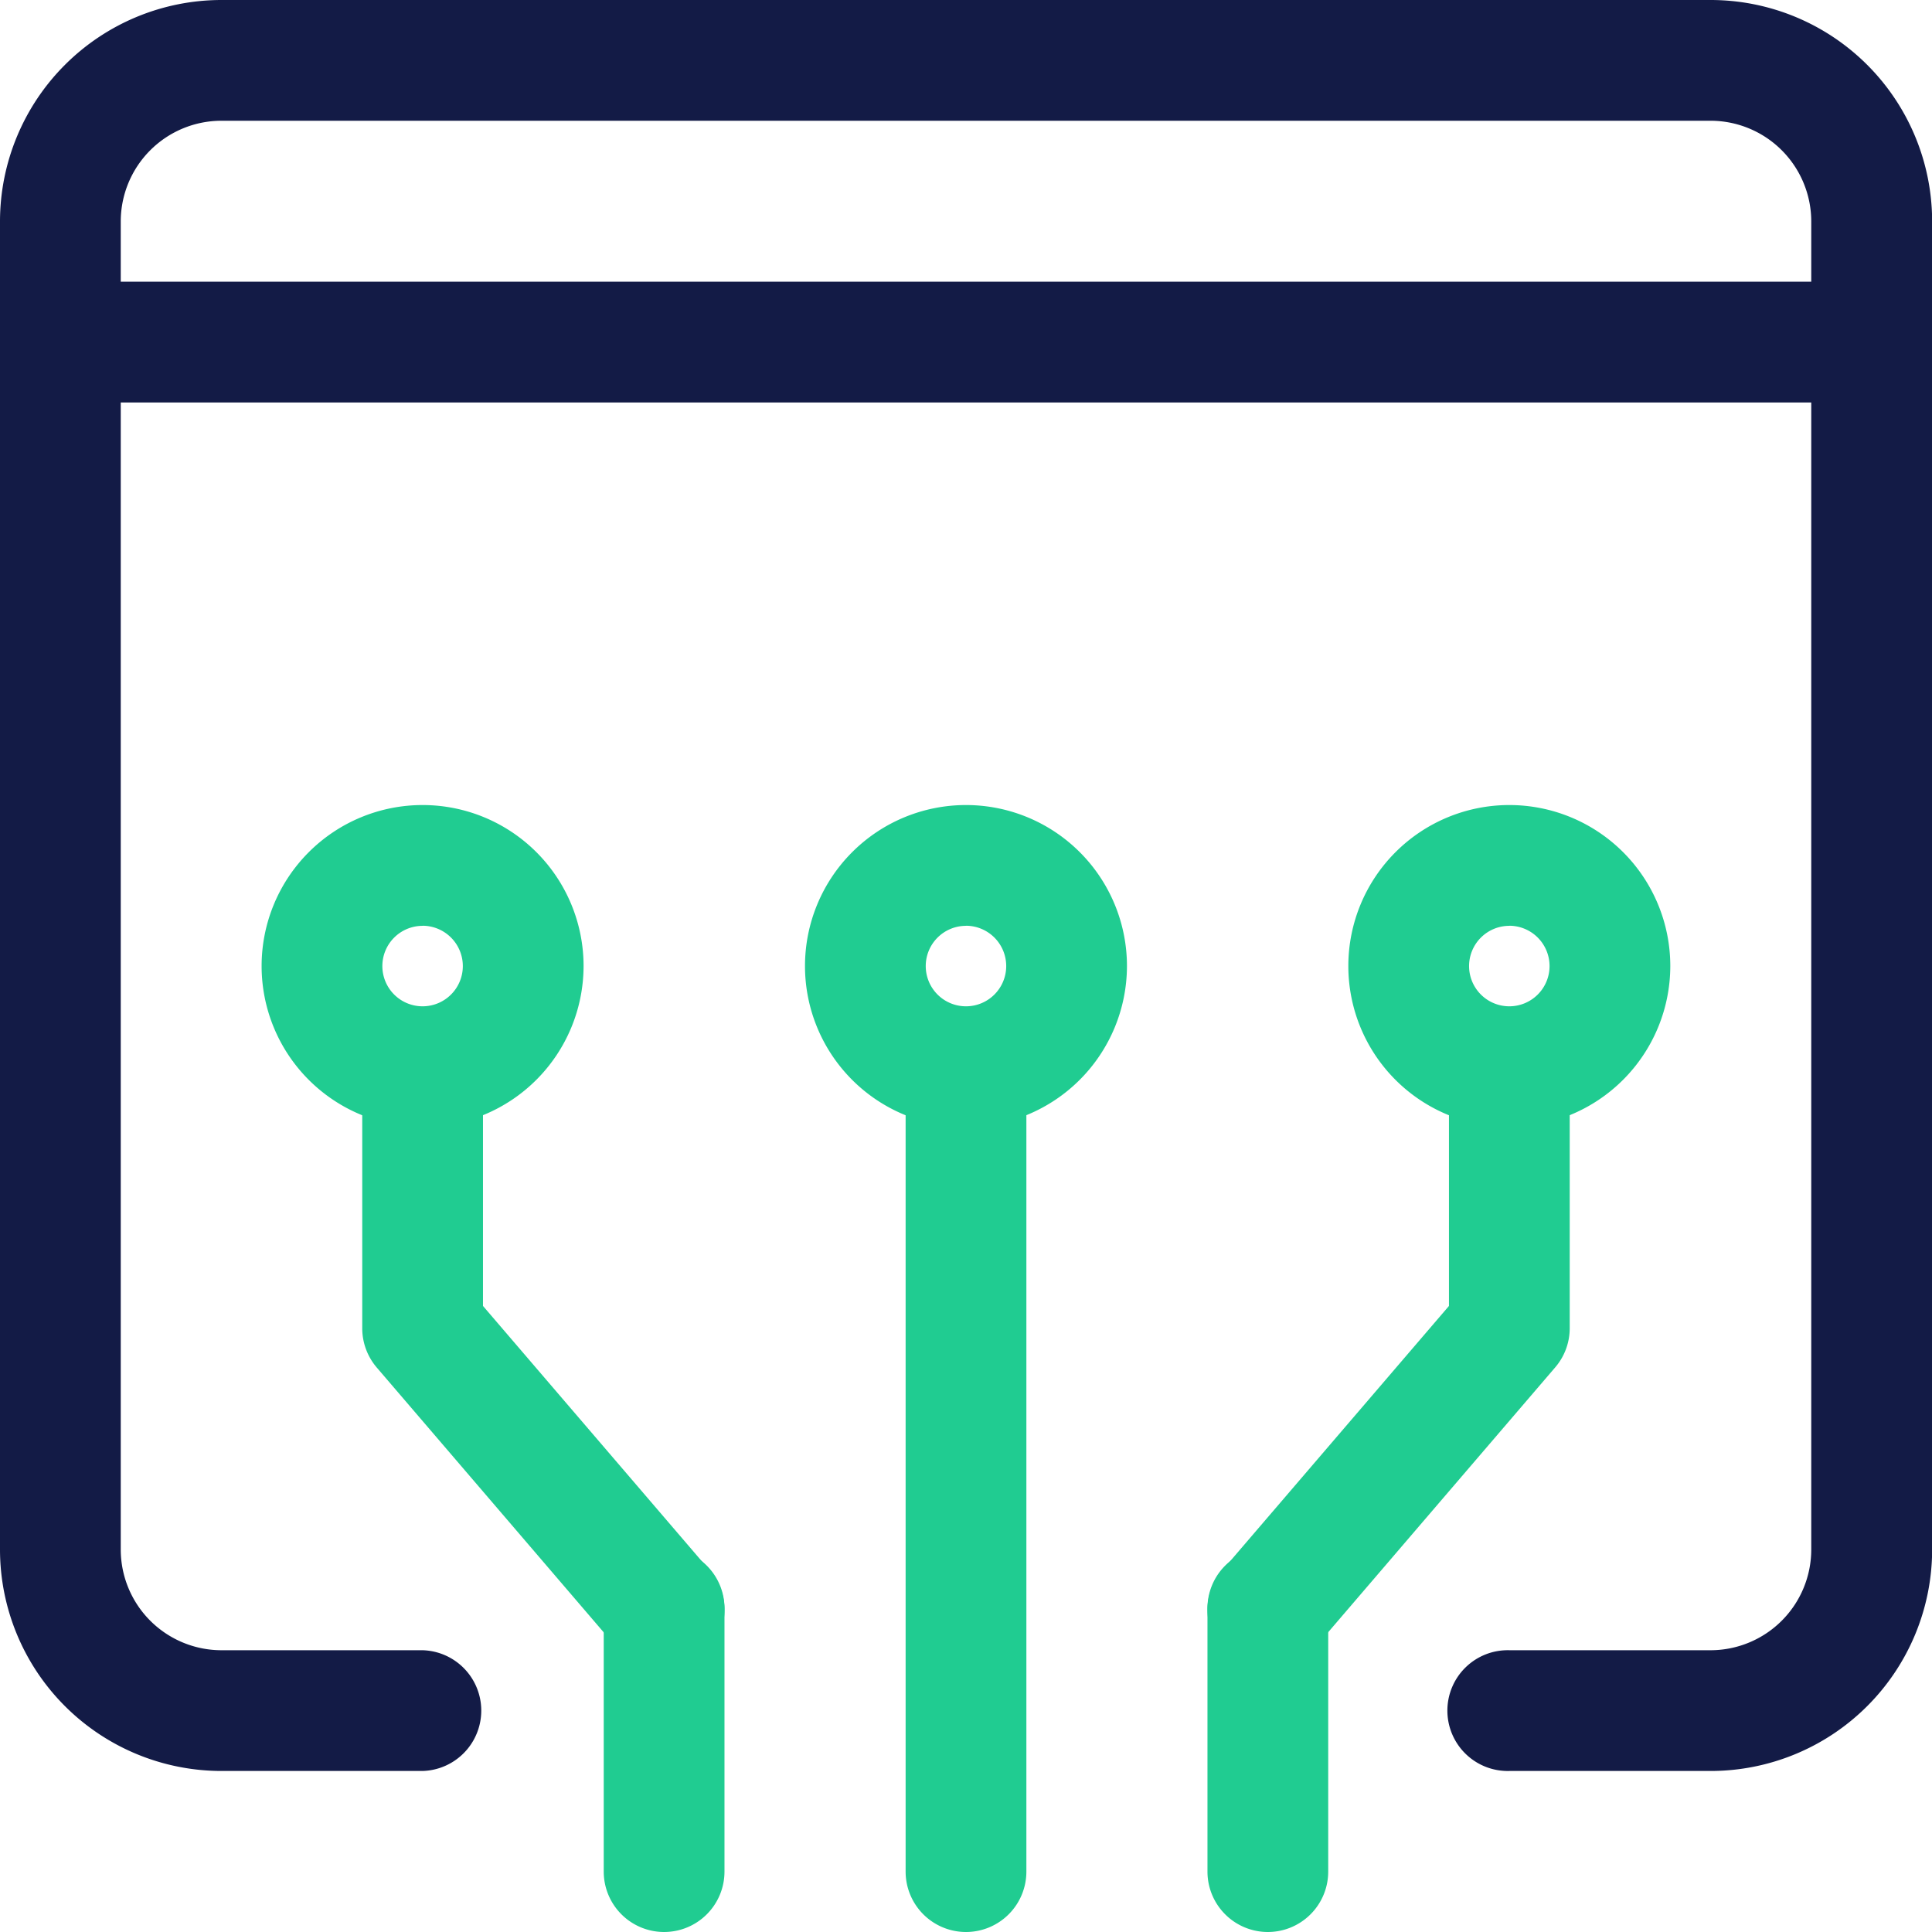
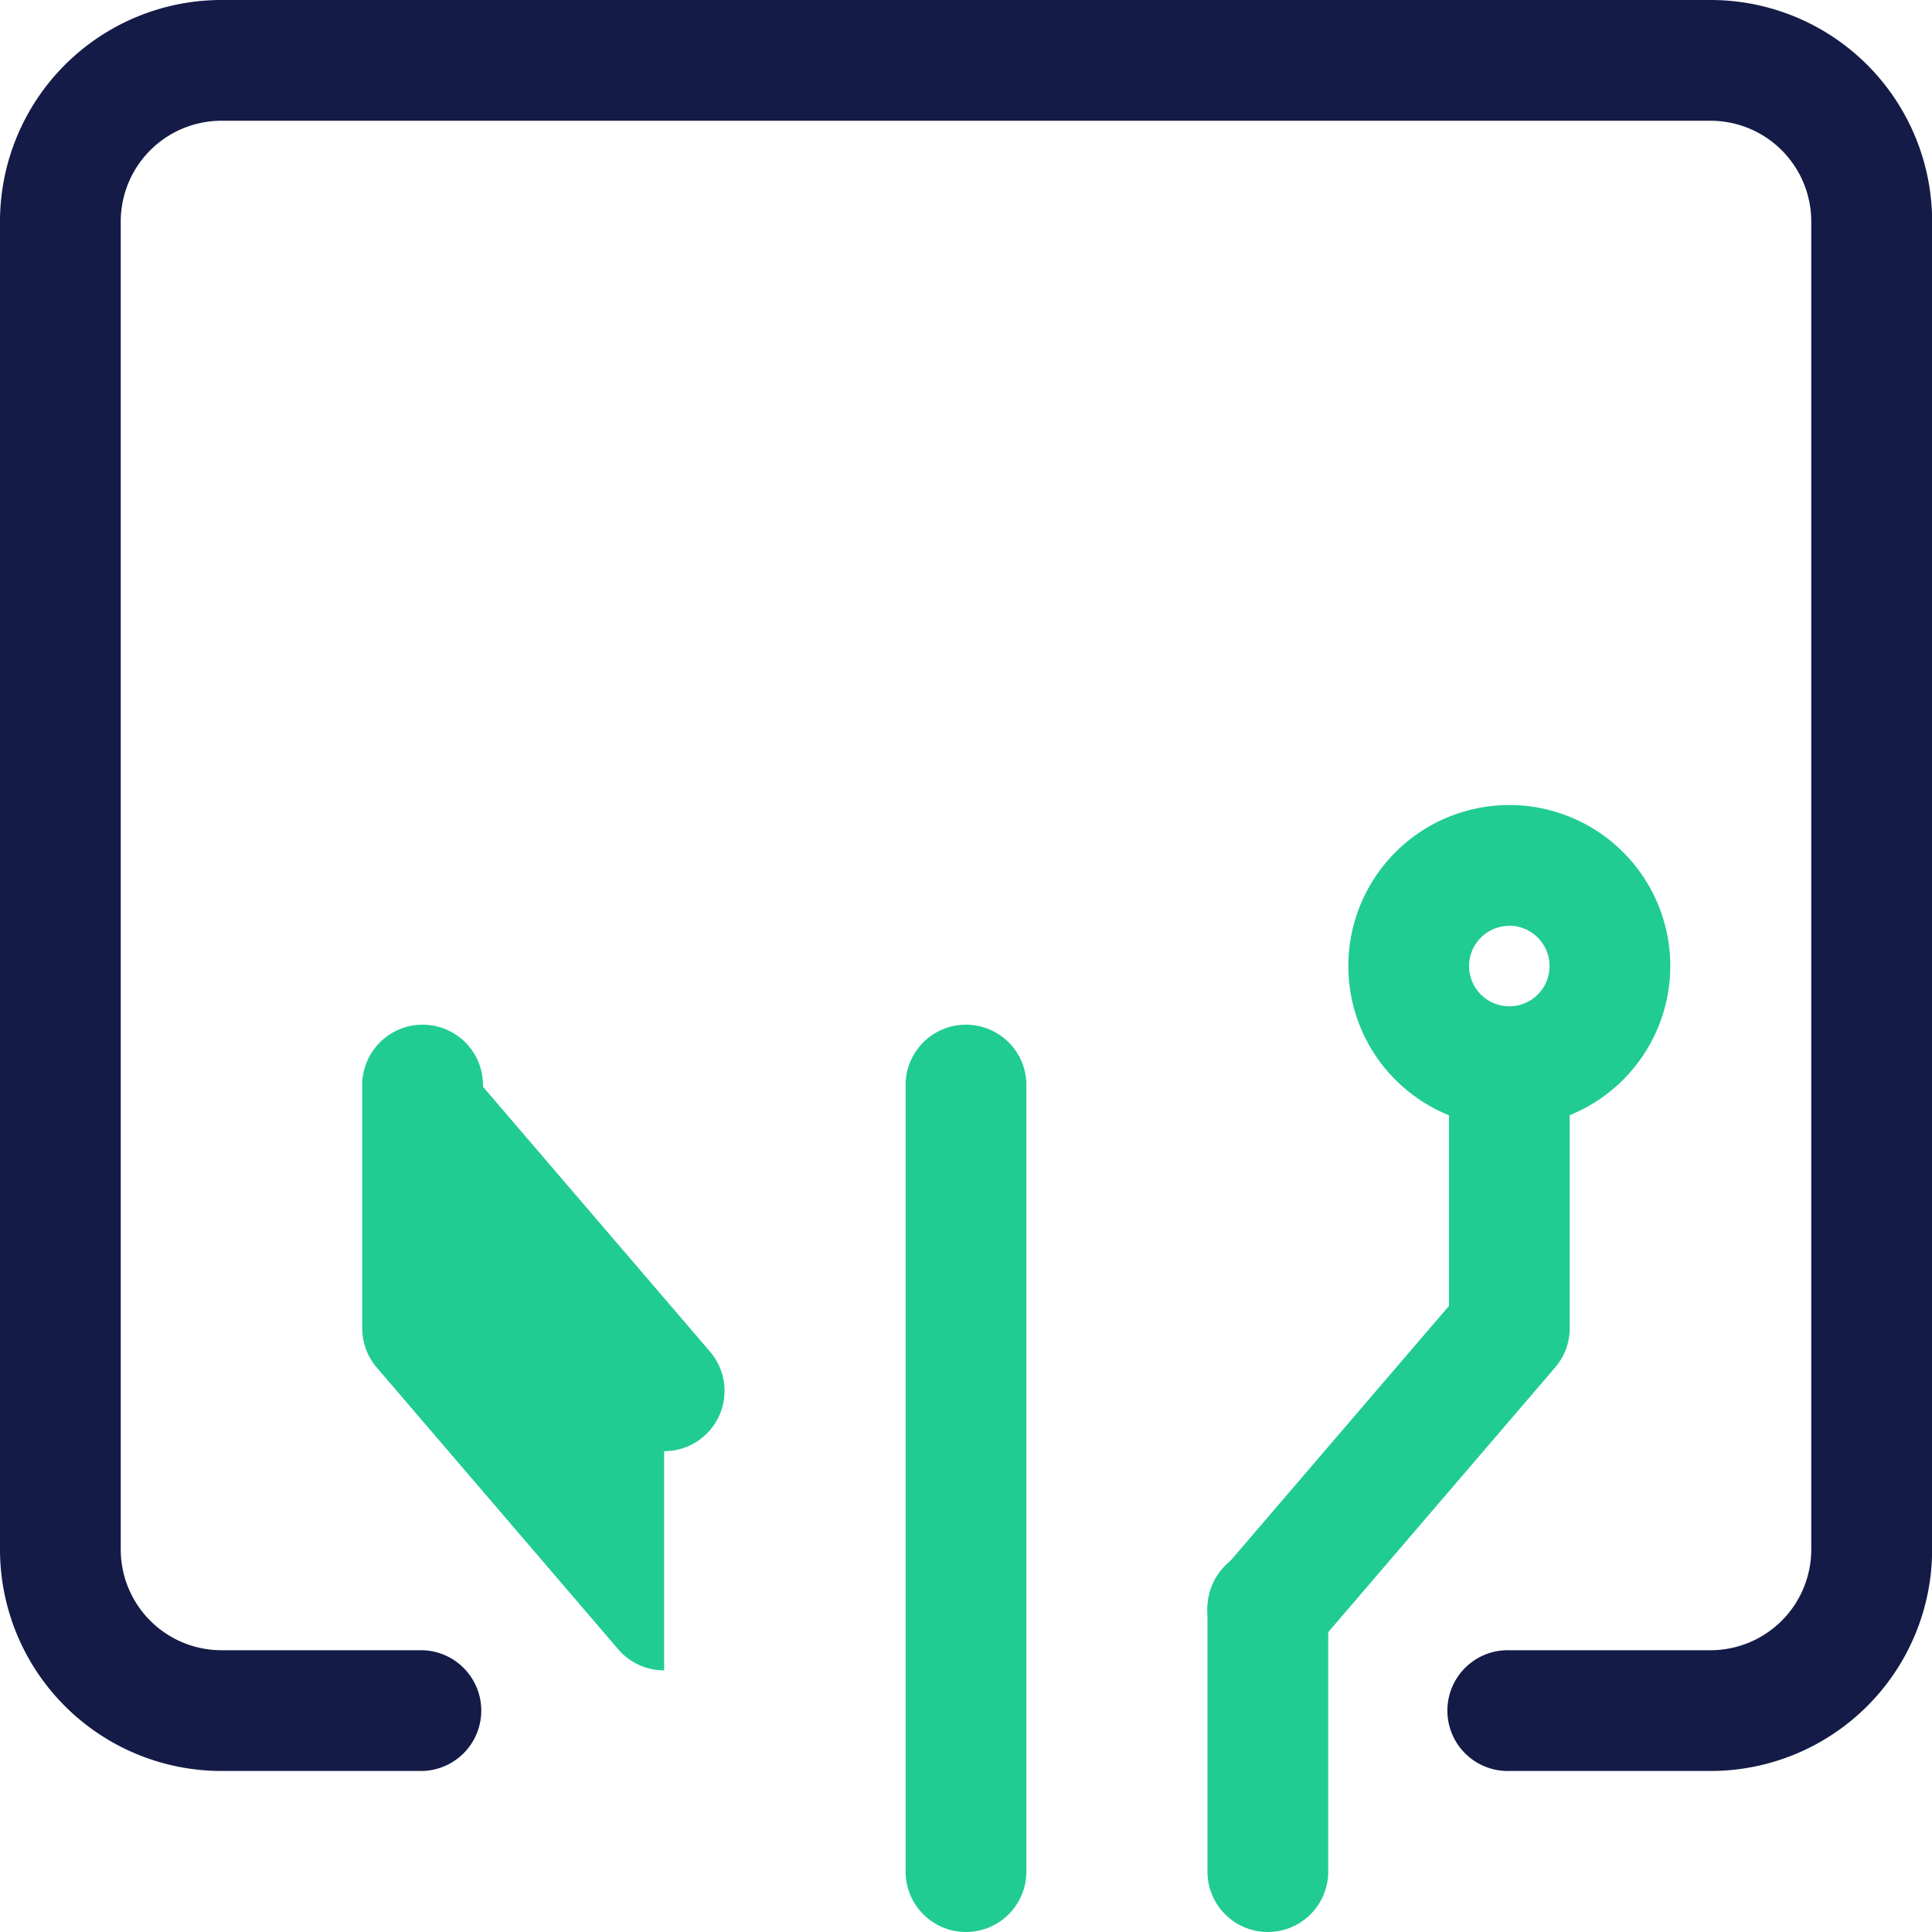
<svg xmlns="http://www.w3.org/2000/svg" width="41.297" height="41.297" viewBox="0 0 41.297 41.297">
  <defs>
    <style>.a{fill:#20cc91;}.b{fill:#131b46;}</style>
  </defs>
  <g transform="translate(5.592 17.207)">
    <path class="a" d="M12.541,32.108a1.291,1.291,0,0,1-1.291-1.291V14.041a1.291,1.291,0,1,1,2.581,0V30.817A1.291,1.291,0,0,1,12.541,32.108Z" transform="translate(2.516 -8.018)" />
-     <path class="a" d="M8.791,27.423A1.291,1.291,0,0,1,7.5,26.133V20.541a1.291,1.291,0,1,1,2.581,0v5.592A1.291,1.291,0,0,1,8.791,27.423Z" transform="translate(-0.187 -3.333)" />
-     <path class="a" d="M10.953,26.516a1.292,1.292,0,0,1-.981-.451L4.81,20.042a1.291,1.291,0,0,1-.31-.84V14.041a1.291,1.291,0,1,1,2.581,0v4.685l4.851,5.659a1.289,1.289,0,0,1-.979,2.13Z" transform="translate(-2.349 -8.018)" />
-     <path class="a" d="M6.691,16.883a3.441,3.441,0,1,1,3.441-3.441A3.445,3.445,0,0,1,6.691,16.883Zm0-4.3a.86.86,0,1,0,.86.86A.862.862,0,0,0,6.691,12.581Z" transform="translate(-3.25 -10)" />
+     <path class="a" d="M10.953,26.516a1.292,1.292,0,0,1-.981-.451L4.81,20.042a1.291,1.291,0,0,1-.31-.84V14.041a1.291,1.291,0,1,1,2.581,0l4.851,5.659a1.289,1.289,0,0,1-.979,2.13Z" transform="translate(-2.349 -8.018)" />
    <path class="a" d="M16.291,27.423A1.291,1.291,0,0,1,15,26.133V20.541a1.291,1.291,0,1,1,2.581,0v5.592A1.291,1.291,0,0,1,16.291,27.423Z" transform="translate(5.218 -3.333)" />
    <path class="a" d="M16.29,26.516a1.291,1.291,0,0,1-.979-2.132l4.851-5.658V14.041a1.291,1.291,0,1,1,2.581,0V19.2a1.283,1.283,0,0,1-.311.84l-5.162,6.022A1.285,1.285,0,0,1,16.29,26.516Z" transform="translate(5.218 -8.018)" />
-     <path class="a" d="M13.441,16.883a3.441,3.441,0,1,1,3.441-3.441A3.445,3.445,0,0,1,13.441,16.883Zm0-4.3a.86.86,0,1,0,.86.86A.862.862,0,0,0,13.441,12.581Z" transform="translate(1.615 -10)" />
    <path class="a" d="M20.191,16.883a3.441,3.441,0,1,1,3.441-3.441A3.445,3.445,0,0,1,20.191,16.883Zm0-4.3a.86.86,0,1,0,.86.86A.862.862,0,0,0,20.191,12.581Z" transform="translate(6.479 -10)" />
  </g>
  <path class="b" d="M36.565,37.855h-4.3a1.291,1.291,0,1,1,0-2.581h4.3a2.154,2.154,0,0,0,2.151-2.151V4.732a2.154,2.154,0,0,0-2.151-2.151H4.732A2.154,2.154,0,0,0,2.581,4.732V33.123a2.154,2.154,0,0,0,2.151,2.151h4.3a1.291,1.291,0,0,1,0,2.581h-4.3A4.736,4.736,0,0,1,0,33.123V4.732A4.736,4.736,0,0,1,4.732,0H36.565A4.736,4.736,0,0,1,41.3,4.732V33.123A4.736,4.736,0,0,1,36.565,37.855Z" />
-   <path class="b" d="M40.006,6.081H1.291a1.291,1.291,0,0,1,0-2.581H40.006a1.291,1.291,0,0,1,0,2.581Z" transform="translate(0 2.522)" />
</svg>